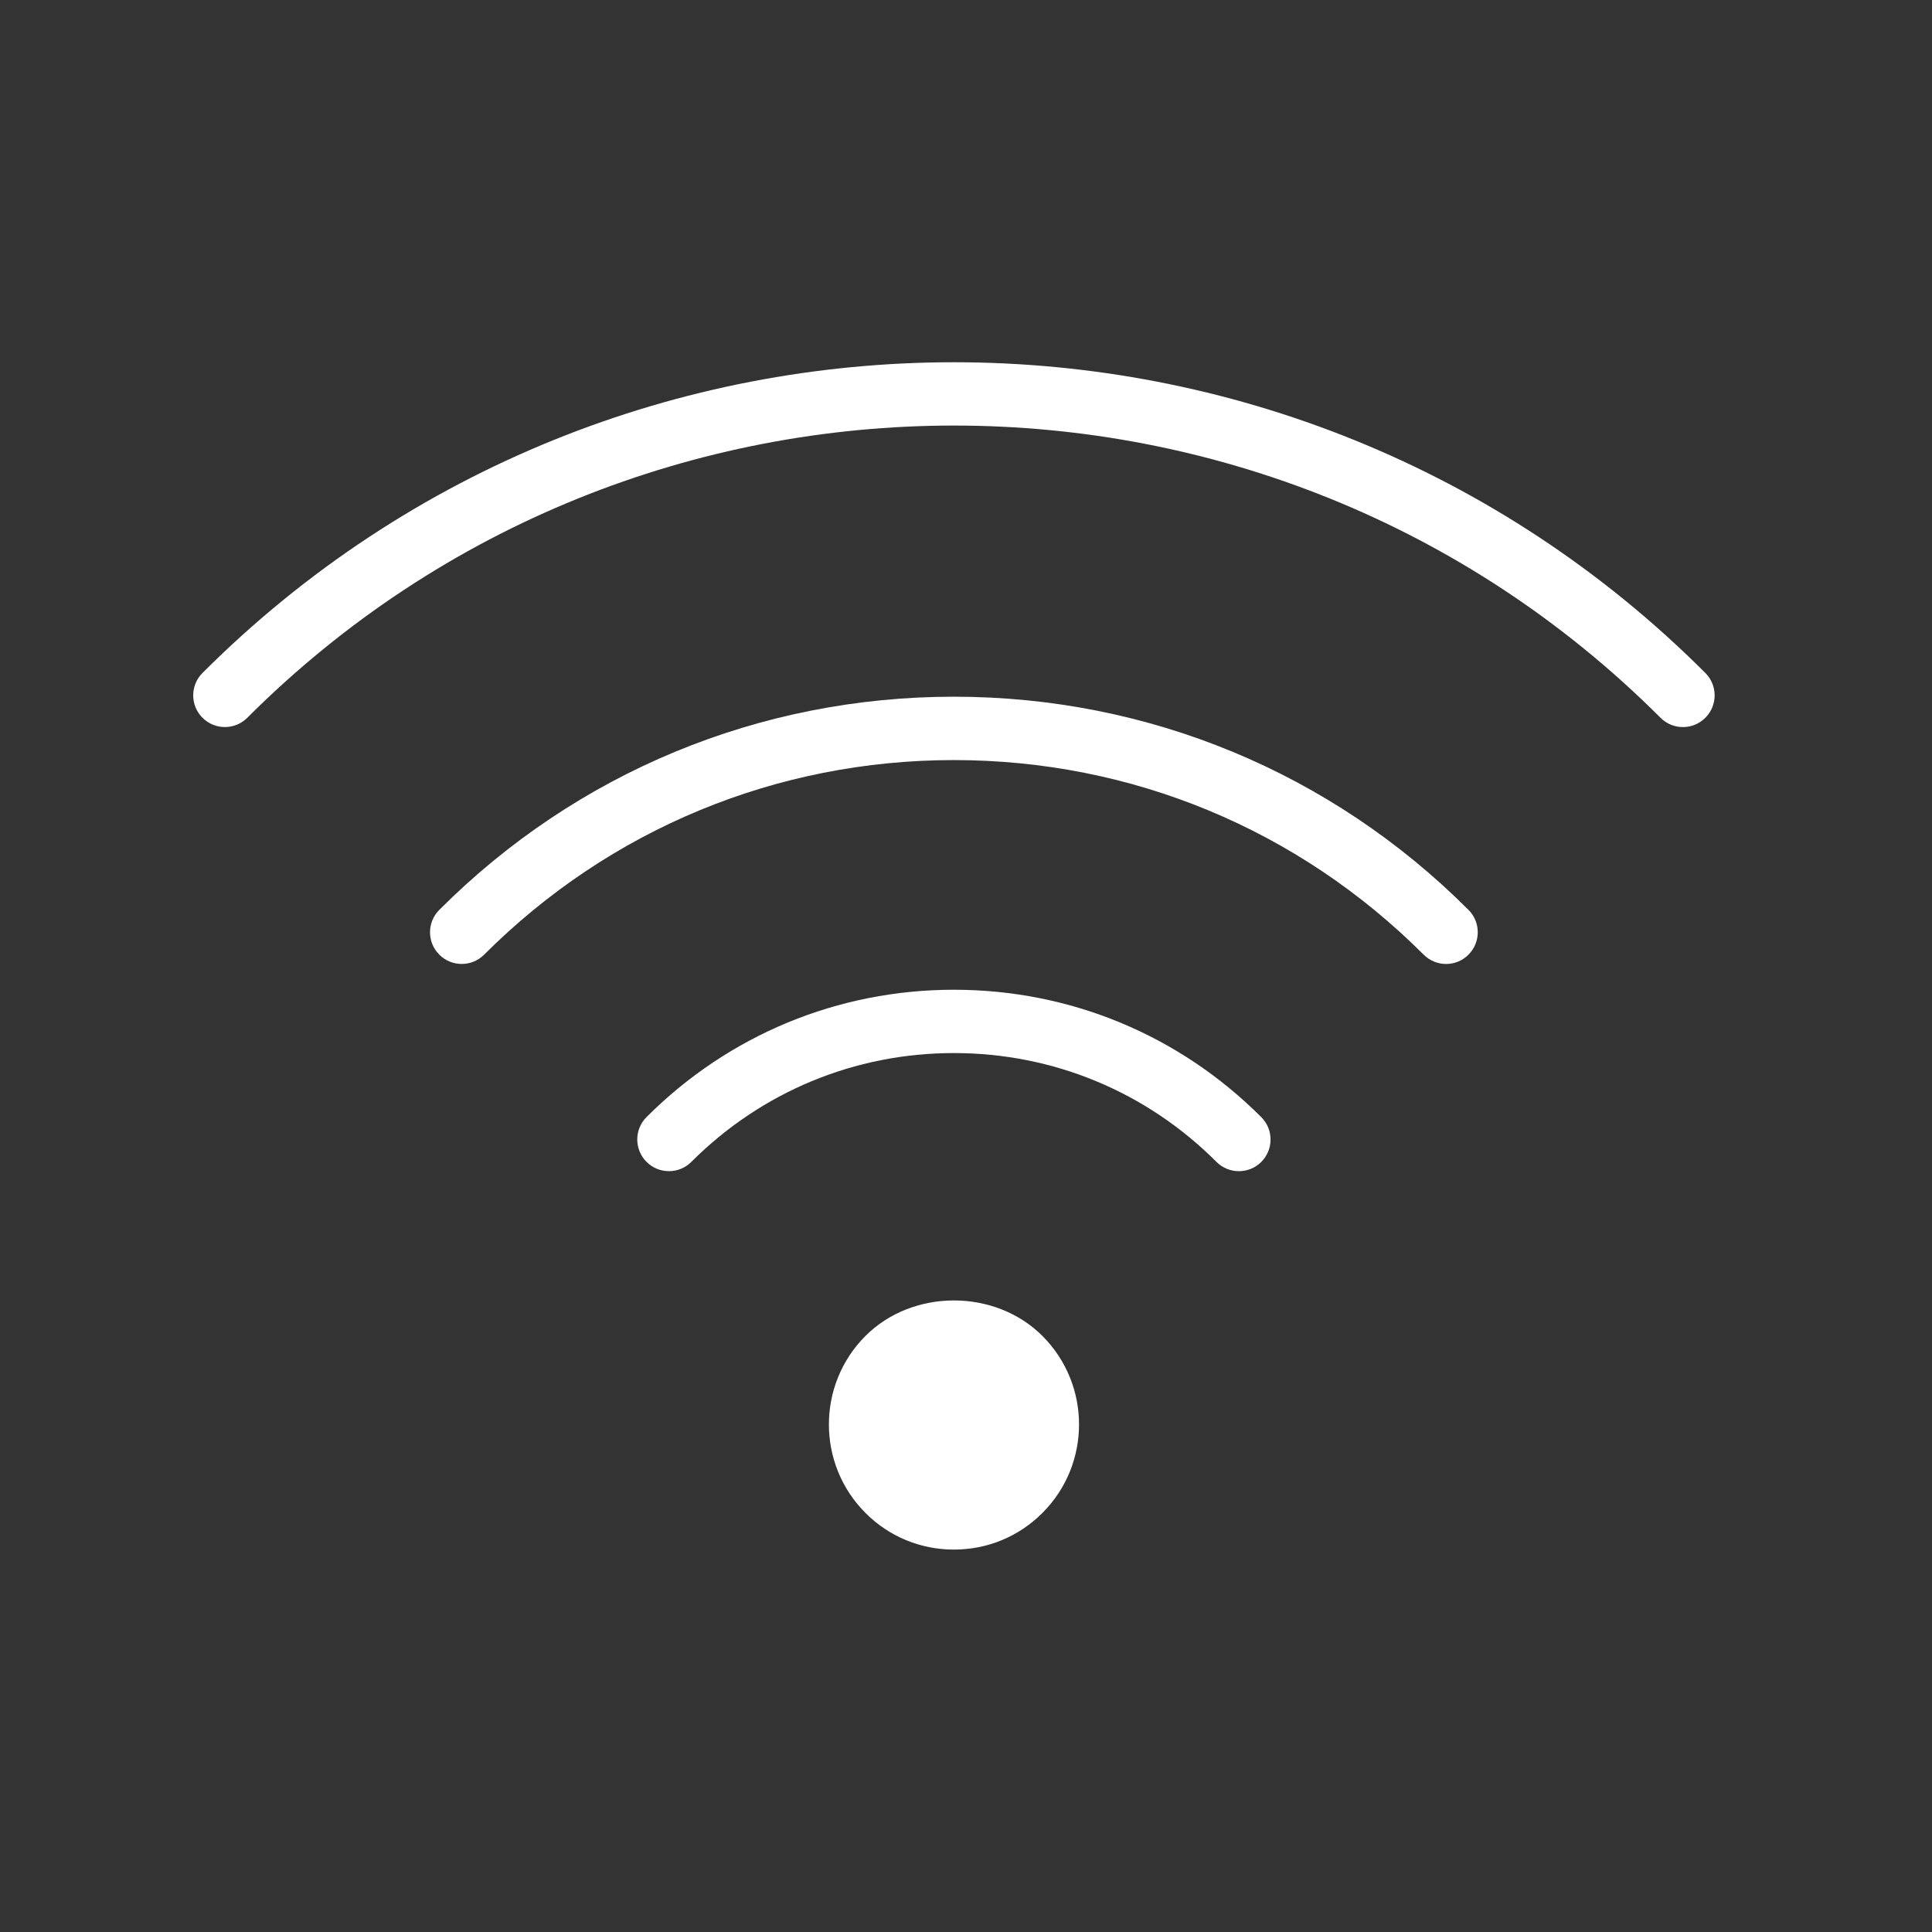
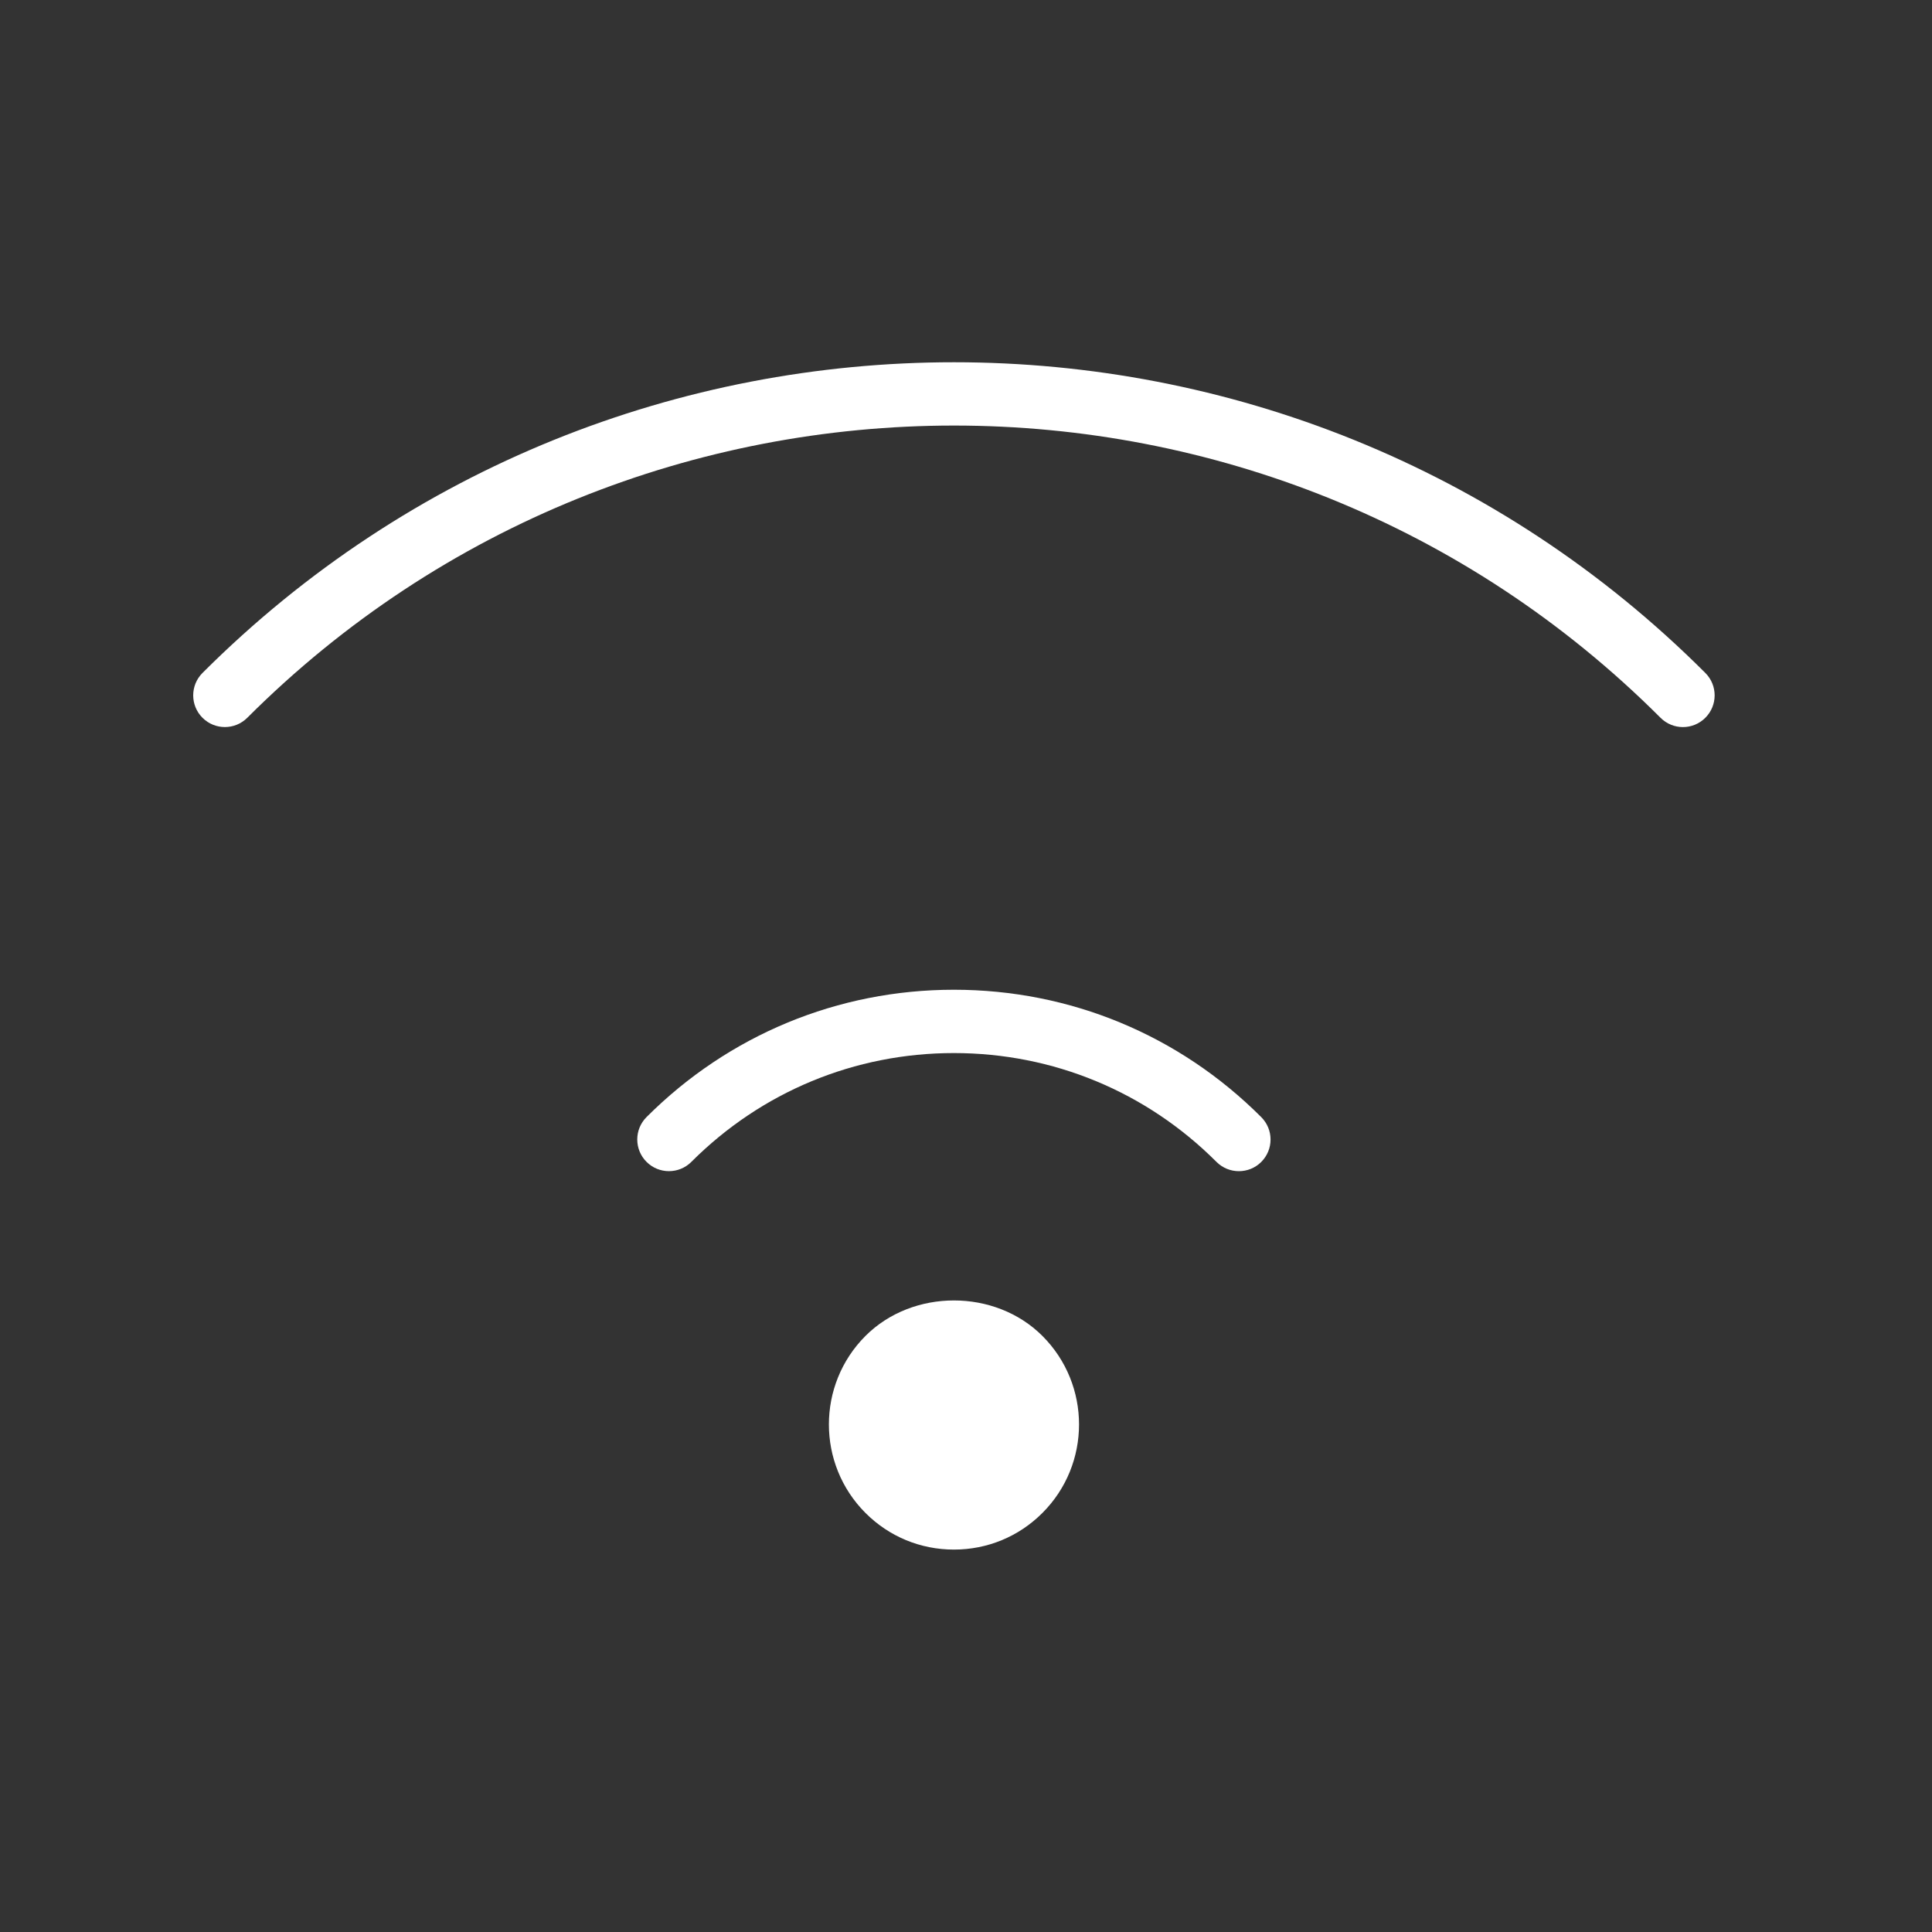
<svg xmlns="http://www.w3.org/2000/svg" width="80" height="80" viewBox="0 0 80 80" fill="none">
  <rect x="0" y="0" width="80" height="80" fill="#333333" stroke="none" />
  <path d="M39.499 64.165C38.114 64.165 36.814 63.626 35.837 62.648C33.818 60.627 33.818 57.339 35.837 55.318C37.795 53.359 41.206 53.359 43.164 55.318C45.186 57.339 45.186 60.627 43.164 62.648C42.184 63.629 40.884 64.165 39.499 64.165ZM39.499 56.425C38.817 56.425 38.173 56.692 37.692 57.173C36.698 58.169 36.698 59.794 37.692 60.79C38.656 61.755 40.342 61.755 41.307 60.79C42.303 59.794 42.303 58.169 41.307 57.173C40.826 56.692 40.181 56.425 39.499 56.425Z" fill="white" />
  <path d="M51.298 48.496C50.963 48.496 50.627 48.367 50.371 48.111C47.469 45.206 43.608 43.605 39.499 43.605C35.395 43.605 31.534 45.204 28.627 48.111C28.115 48.623 27.285 48.623 26.772 48.111C26.259 47.598 26.259 46.768 26.772 46.255C30.171 42.857 34.692 40.983 39.499 40.983C44.309 40.983 48.828 42.857 52.226 46.258C52.739 46.771 52.739 47.6 52.226 48.113C51.97 48.37 51.634 48.496 51.298 48.496Z" fill="white" />
-   <path d="M59.878 39.916C59.543 39.916 59.207 39.787 58.951 39.531C53.753 34.333 46.848 31.473 39.499 31.473C32.149 31.473 25.244 34.335 20.046 39.531C19.534 40.043 18.704 40.043 18.191 39.531C17.678 39.018 17.678 38.188 18.191 37.675C23.881 31.983 31.449 28.849 39.499 28.849C47.548 28.849 55.116 31.986 60.806 37.675C61.319 38.188 61.319 39.018 60.806 39.531C60.55 39.79 60.214 39.916 59.878 39.916Z" fill="white" />
  <path d="M69.685 30.107C69.35 30.107 69.014 29.977 68.758 29.721C52.625 13.588 26.378 13.588 10.24 29.721C9.727 30.234 8.897 30.234 8.384 29.721C7.872 29.208 7.872 28.379 8.384 27.866C25.548 10.71 53.462 10.713 70.615 27.866C71.128 28.379 71.128 29.208 70.615 29.721C70.356 29.98 70.021 30.107 69.685 30.107Z" fill="white" />
  <path d="M39.638 62.505C41.512 62.505 43.031 60.986 43.031 59.112C43.031 57.238 41.512 55.719 39.638 55.719C37.764 55.719 36.245 57.238 36.245 59.112C36.245 60.986 37.764 62.505 39.638 62.505Z" fill="white" />
</svg>